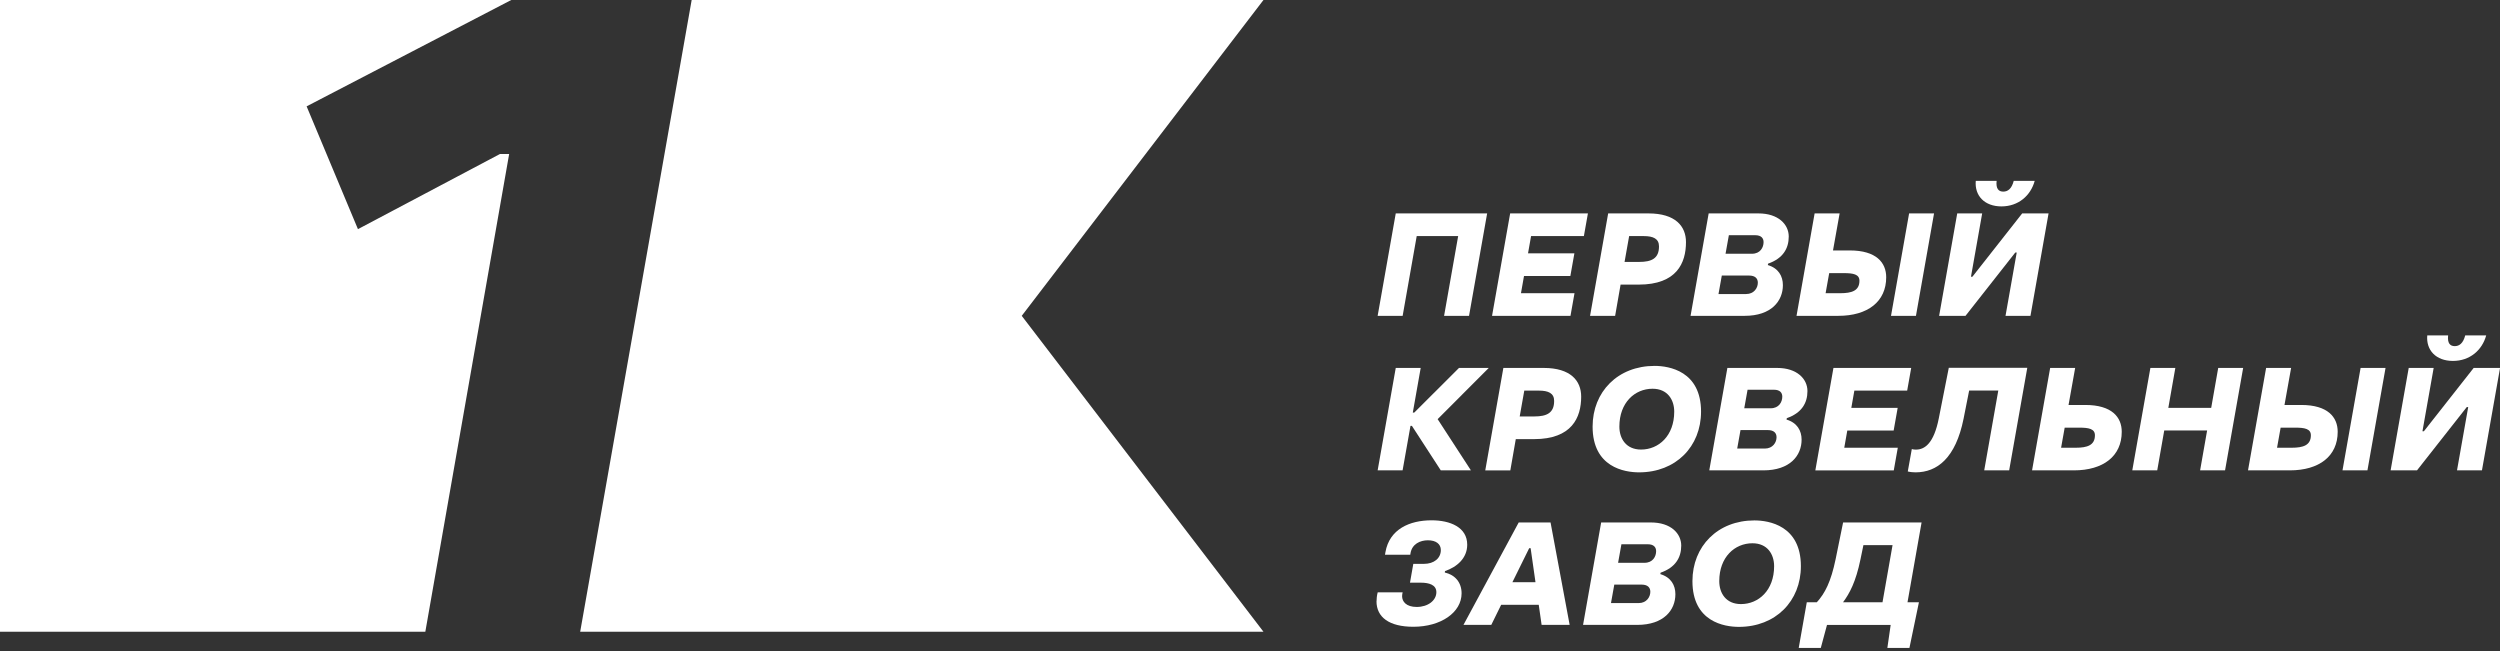
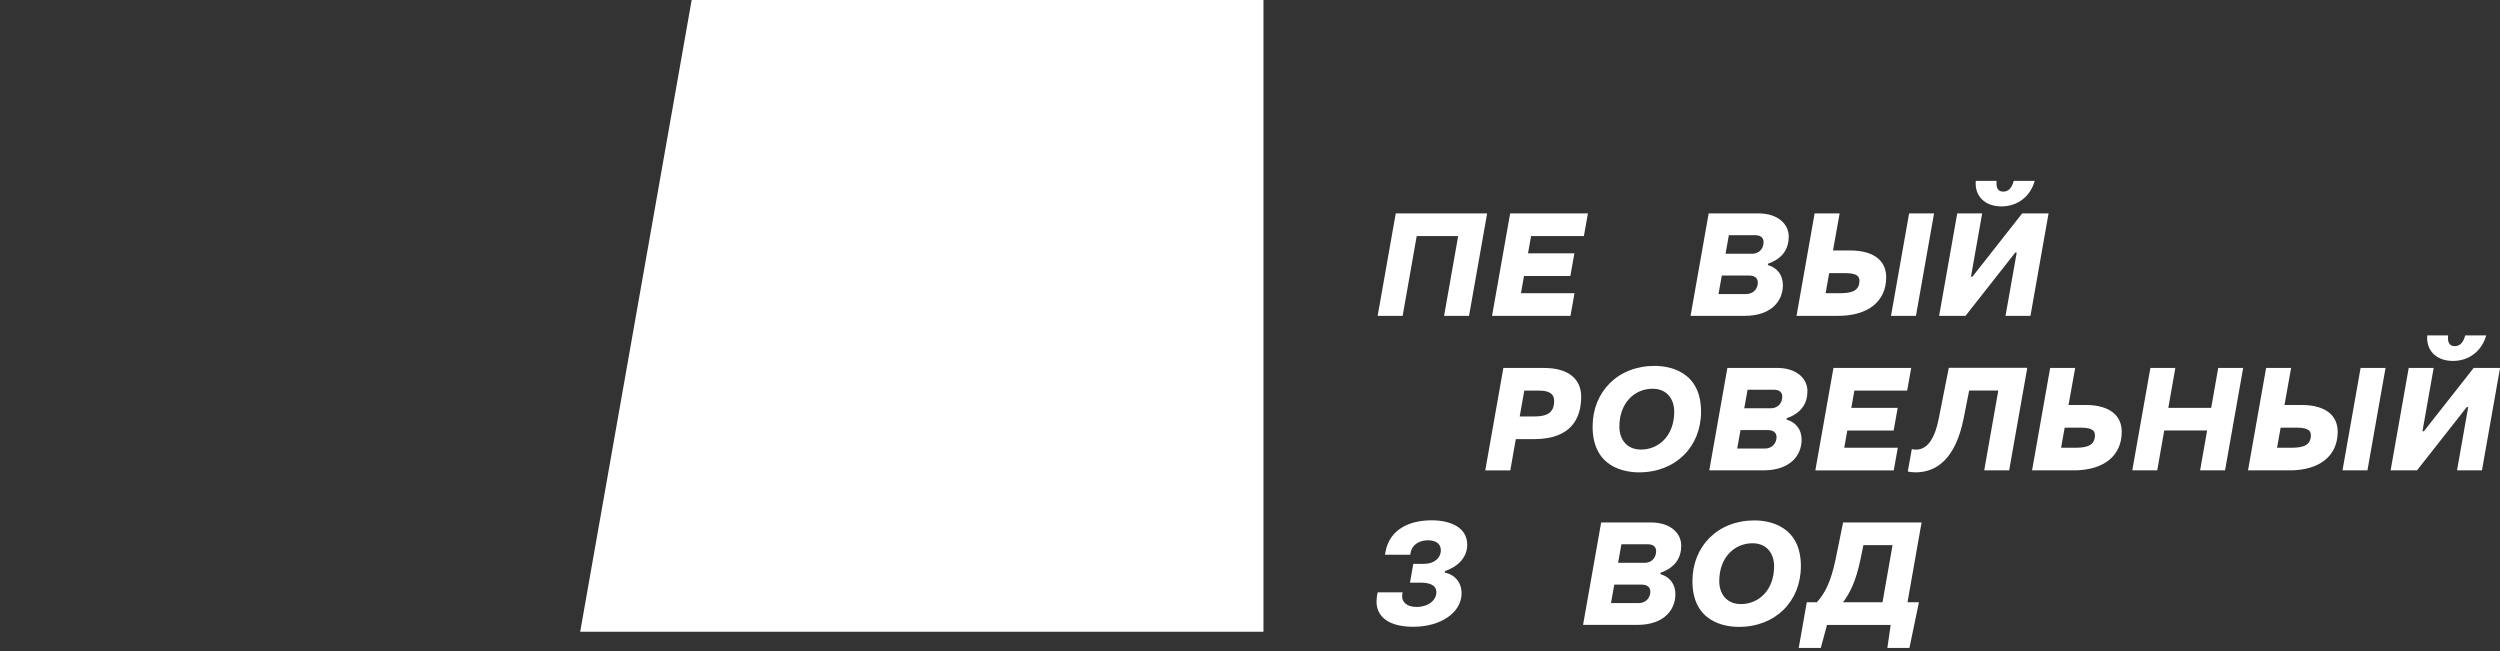
<svg xmlns="http://www.w3.org/2000/svg" width="453" height="118" viewBox="0 0 453 118" fill="none">
  <rect x="0" y="0" width="453" height="118" fill="#333333" stroke="none" />
  <g clip-path="url(#clip0_1_2)">
    <path d="M249.63 57.23L252.91 38.67H269.47L266.19 57.23H261.67L264.22 42.77H256.71L254.16 57.23H249.64H249.63Z" fill="white" />
    <path d="M270.36 57.23L273.64 38.67H287.73L287 42.78H277.43L276.88 45.9H285.28L284.55 50.01H276.15L275.6 53.13H285.3L284.57 57.24H270.35L270.36 57.23Z" fill="white" />
-     <path d="M288.12 57.23L291.4 38.67H298.71C303.57 38.67 305.5 40.98 305.5 43.87C305.5 47.67 303.81 51.57 296.95 51.57H293.65L292.66 57.24H288.14L288.12 57.23ZM294.37 47.46H297.02C299.31 47.46 300.61 46.81 300.61 44.65C300.61 43.25 299.57 42.78 297.85 42.78H295.2L294.37 47.46Z" fill="white" />
    <path d="M306.33 57.23L309.61 38.67H318.63C322.24 38.67 324.12 40.67 324.12 42.86C324.12 45.05 323.05 46.84 320.38 47.77L320.33 48.03C322.25 48.6 323.06 50.03 323.06 51.67C323.06 54.53 320.98 57.23 316.14 57.23H306.34H306.33ZM311.4 53.28H316.39C317.85 53.28 318.52 52.16 318.52 51.23C318.52 50.45 318.03 49.93 316.93 49.93H311.99L311.39 53.28H311.4ZM312.67 45.98H317.45C318.96 45.98 319.56 44.84 319.56 43.87C319.56 43.17 319.14 42.62 318.05 42.62H313.27L312.67 45.97V45.98Z" fill="white" />
    <path d="M328.82 38.67H333.34L332.14 45.38H335.18C339.99 45.38 341.78 47.59 341.78 50.24C341.78 54.66 338.43 57.23 333.1 57.23H325.53L328.81 38.67H328.82ZM331.45 49.49L330.8 53.13H333.45C335.53 53.13 336.93 52.69 336.93 50.87C336.93 49.7 335.81 49.49 334.1 49.49H331.45ZM342.65 57.23L345.93 38.67H350.45L347.17 57.23H342.65Z" fill="white" />
    <path d="M367.92 57.23H363.4L365.43 45.76H365.17L356.15 57.23H351.37L354.65 38.67H359.17L357.14 50.14H357.4L366.42 38.67H371.2L367.92 57.23ZM357.99 32.77H361.79C361.63 34.2 362.15 34.72 362.99 34.72C363.83 34.72 364.52 34.2 364.89 32.77H368.69C367.96 35.45 365.73 37.4 362.66 37.4C359.59 37.4 357.77 35.45 358.01 32.77H357.99Z" fill="white" />
-     <path d="M269.76 66.67L260.5 75.95L266.53 85.23H261.07L255.84 77.17H255.58L254.15 85.23H249.63L252.91 66.67H257.43L256 74.76H256.26L264.37 66.67H269.75H269.76Z" fill="white" />
    <path d="M269.13 85.23L272.41 66.67H279.72C284.58 66.67 286.51 68.98 286.51 71.87C286.51 75.67 284.82 79.57 277.96 79.57H274.66L273.67 85.24H269.15L269.13 85.23ZM275.37 75.46H278.02C280.31 75.46 281.61 74.81 281.61 72.65C281.61 71.25 280.57 70.78 278.85 70.78H276.2L275.37 75.46Z" fill="white" />
    <path d="M288.58 77.3C288.58 70.98 293.16 66.3 299.81 66.3C302.44 66.3 308.23 67.24 308.23 74.59C308.23 80.93 303.65 85.59 297 85.59C294.37 85.59 288.58 84.68 288.58 77.3ZM303.37 74.6C303.37 72.42 302.15 70.44 299.44 70.44C296.24 70.44 293.43 72.94 293.43 77.3C293.43 79.48 294.65 81.46 297.36 81.46C300.56 81.46 303.37 78.96 303.37 74.6Z" fill="white" />
    <path d="M309.72 85.23L313 66.67H322.02C325.63 66.67 327.51 68.67 327.51 70.86C327.51 73.05 326.44 74.84 323.77 75.77L323.72 76.03C325.64 76.6 326.45 78.03 326.45 79.67C326.45 82.53 324.37 85.23 319.53 85.23H309.73H309.72ZM314.79 81.28H319.78C321.24 81.28 321.91 80.16 321.91 79.23C321.91 78.45 321.42 77.93 320.32 77.93H315.38L314.78 81.28H314.79ZM316.06 73.98H320.84C322.35 73.98 322.95 72.84 322.95 71.87C322.95 71.17 322.53 70.62 321.44 70.62H316.66L316.06 73.97V73.98Z" fill="white" />
    <path d="M328.94 85.23L332.22 66.67H346.31L345.58 70.78H336.01L335.46 73.9H343.86L343.13 78.01H334.73L334.18 81.13H343.88L343.15 85.24H328.93L328.94 85.23Z" fill="white" />
    <path d="M367.34 66.67L364.06 85.23H359.54L362.09 70.77H356.81L355.8 75.87C354.37 82.99 351.02 85.59 347.09 85.59C346.65 85.59 346.1 85.54 345.69 85.43L346.42 81.37C346.65 81.45 346.91 81.47 347.17 81.47C348.81 81.47 350.42 80.27 351.3 75.85L353.12 66.65H367.34V66.67Z" fill="white" />
    <path d="M371.5 66.67H376.02L374.82 73.38H377.86C382.67 73.38 384.46 75.59 384.46 78.24C384.46 82.66 381.11 85.23 375.78 85.23H368.21L371.49 66.67H371.5ZM374.12 77.49L373.47 81.13H376.12C378.2 81.13 379.6 80.69 379.6 78.87C379.6 77.7 378.48 77.49 376.77 77.49H374.12Z" fill="white" />
    <path d="M386.37 85.23L389.65 66.67H394.17L392.9 73.9H400.67L401.94 66.67H406.46L403.18 85.23H398.66L399.93 78H392.16L390.89 85.23H386.37Z" fill="white" />
    <path d="M410.63 66.67H415.15L413.95 73.38H416.99C421.8 73.38 423.59 75.59 423.59 78.24C423.59 82.66 420.24 85.23 414.91 85.23H407.34L410.62 66.67H410.63ZM413.25 77.49L412.6 81.13H415.25C417.33 81.13 418.73 80.69 418.73 78.87C418.73 77.7 417.61 77.49 415.9 77.49H413.25ZM424.46 85.23L427.74 66.67H432.26L428.98 85.23H424.46Z" fill="white" />
    <path d="M449.73 85.23H445.21L447.24 73.76H446.98L437.96 85.23H433.18L436.46 66.67H440.98L438.95 78.14H439.21L448.23 66.67H453.01L449.73 85.23ZM439.8 60.77H443.6C443.44 62.2 443.96 62.72 444.8 62.72C445.64 62.72 446.33 62.2 446.7 60.77H450.5C449.77 63.45 447.54 65.4 444.47 65.4C441.4 65.4 439.58 63.45 439.82 60.77H439.8Z" fill="white" />
    <path d="M249.43 108.97C249.43 108.61 249.48 107.88 249.64 107.33H254.16C254.11 107.49 254.06 107.82 254.06 108.03C254.06 108.99 254.79 109.98 256.71 109.98C258.74 109.98 260.27 108.81 260.27 107.3C260.27 105.97 258.94 105.58 257.44 105.58H255.49L256.09 102.17H258.04C259.83 102.17 261.08 101.16 261.08 99.67C261.08 98.55 260.17 97.9 258.74 97.9C257.31 97.9 255.88 98.58 255.59 100.21L255.54 100.52H250.96L251.04 100.05C251.77 95.89 255.41 94.28 259.41 94.28C262.76 94.28 265.86 95.53 265.86 98.7C265.86 101.17 263.96 102.76 261.83 103.48L261.8 103.74C263.65 104.16 264.84 105.53 264.84 107.51C264.84 110.97 261.1 113.57 256.1 113.57C251.73 113.57 249.42 111.85 249.42 108.94L249.43 108.97Z" fill="white" />
-     <path d="M279.34 113.23L278.82 109.59H272.01L270.22 113.23H265.18L275.19 94.67H280.96L284.42 113.23H279.35H279.34ZM274.04 105.49H278.23L277.35 99.33H277.09L274.05 105.49H274.04Z" fill="white" />
    <path d="M286.85 113.23L290.13 94.67H299.15C302.76 94.67 304.64 96.67 304.64 98.86C304.64 101.05 303.57 102.84 300.9 103.77L300.85 104.03C302.77 104.6 303.58 106.03 303.58 107.67C303.58 110.53 301.5 113.23 296.66 113.23H286.86H286.85ZM291.92 109.28H296.91C298.37 109.28 299.04 108.16 299.04 107.23C299.04 106.45 298.55 105.93 297.45 105.93H292.51L291.91 109.28H291.92ZM293.2 101.98H297.98C299.49 101.98 300.09 100.84 300.09 99.87C300.09 99.17 299.67 98.62 298.58 98.62H293.8L293.2 101.97V101.98Z" fill="white" />
    <path d="M306.67 105.3C306.67 98.98 311.25 94.3 317.9 94.3C320.53 94.3 326.32 95.24 326.32 102.59C326.32 108.93 321.74 113.59 315.09 113.59C312.46 113.59 306.67 112.68 306.67 105.3ZM321.47 102.6C321.47 100.42 320.25 98.44 317.54 98.44C314.34 98.44 311.53 100.94 311.53 105.3C311.53 107.48 312.75 109.46 315.46 109.46C318.66 109.46 321.47 106.96 321.47 102.6Z" fill="white" />
    <path d="M345.63 109.13H347.71L345.99 117.4H341.99L342.59 113.24H331.05L329.93 117.4H325.93L327.39 109.13H329.21C330.67 107.52 331.76 105.46 332.62 101.3L333.97 94.67H348.19L345.64 109.13H345.63ZM341.11 109.13L342.93 98.78H337.65L337.13 101.3C336.27 105.49 335.13 107.54 333.96 109.13H341.11Z" fill="white" />
-     <path d="M92.26 27.9H90.6L64.86 41.52L55.56 19.27L92.64 0H0V114.47H77.07L92.26 27.9Z" fill="white" />
-     <path d="M228.94 0H125.33L105.13 114.47H228.94L185.14 57.23L228.94 0Z" fill="white" />
+     <path d="M228.94 0H125.33L105.13 114.47H228.94L228.94 0Z" fill="white" />
  </g>
  <defs>
    <clipPath id="clip0_1_2">
      <rect width="453.01" height="117.4" fill="white" />
    </clipPath>
  </defs>
</svg>